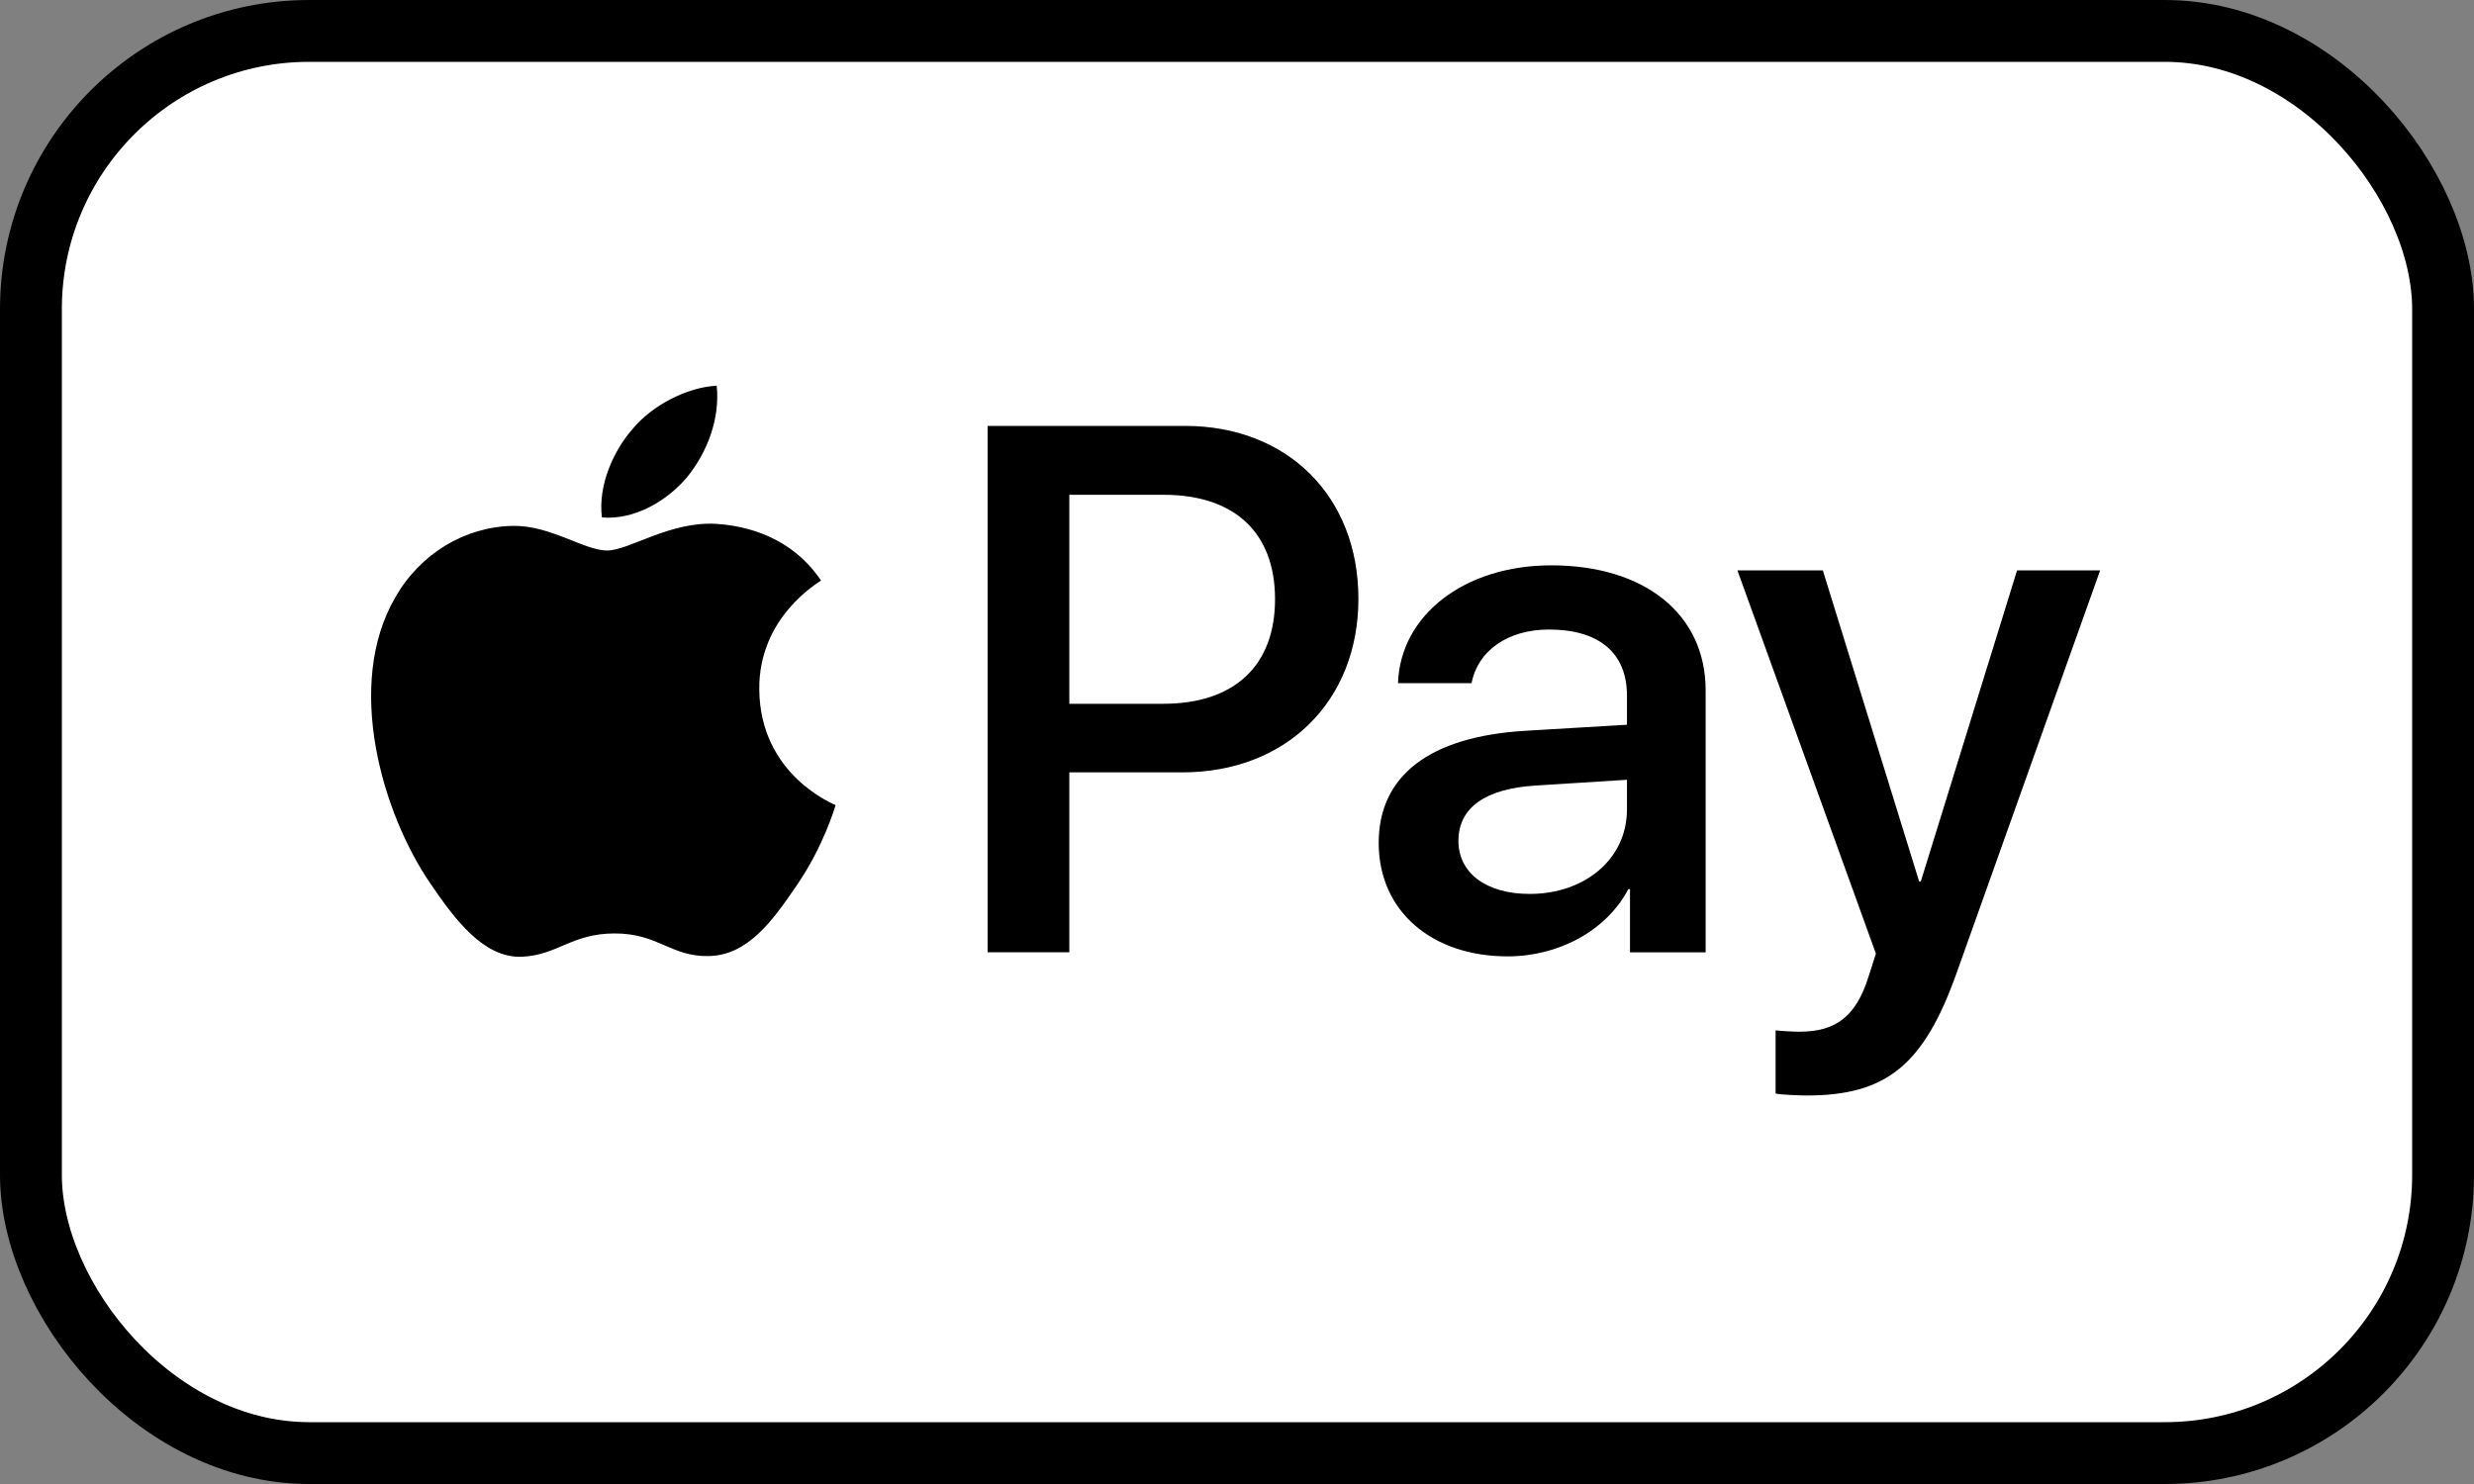
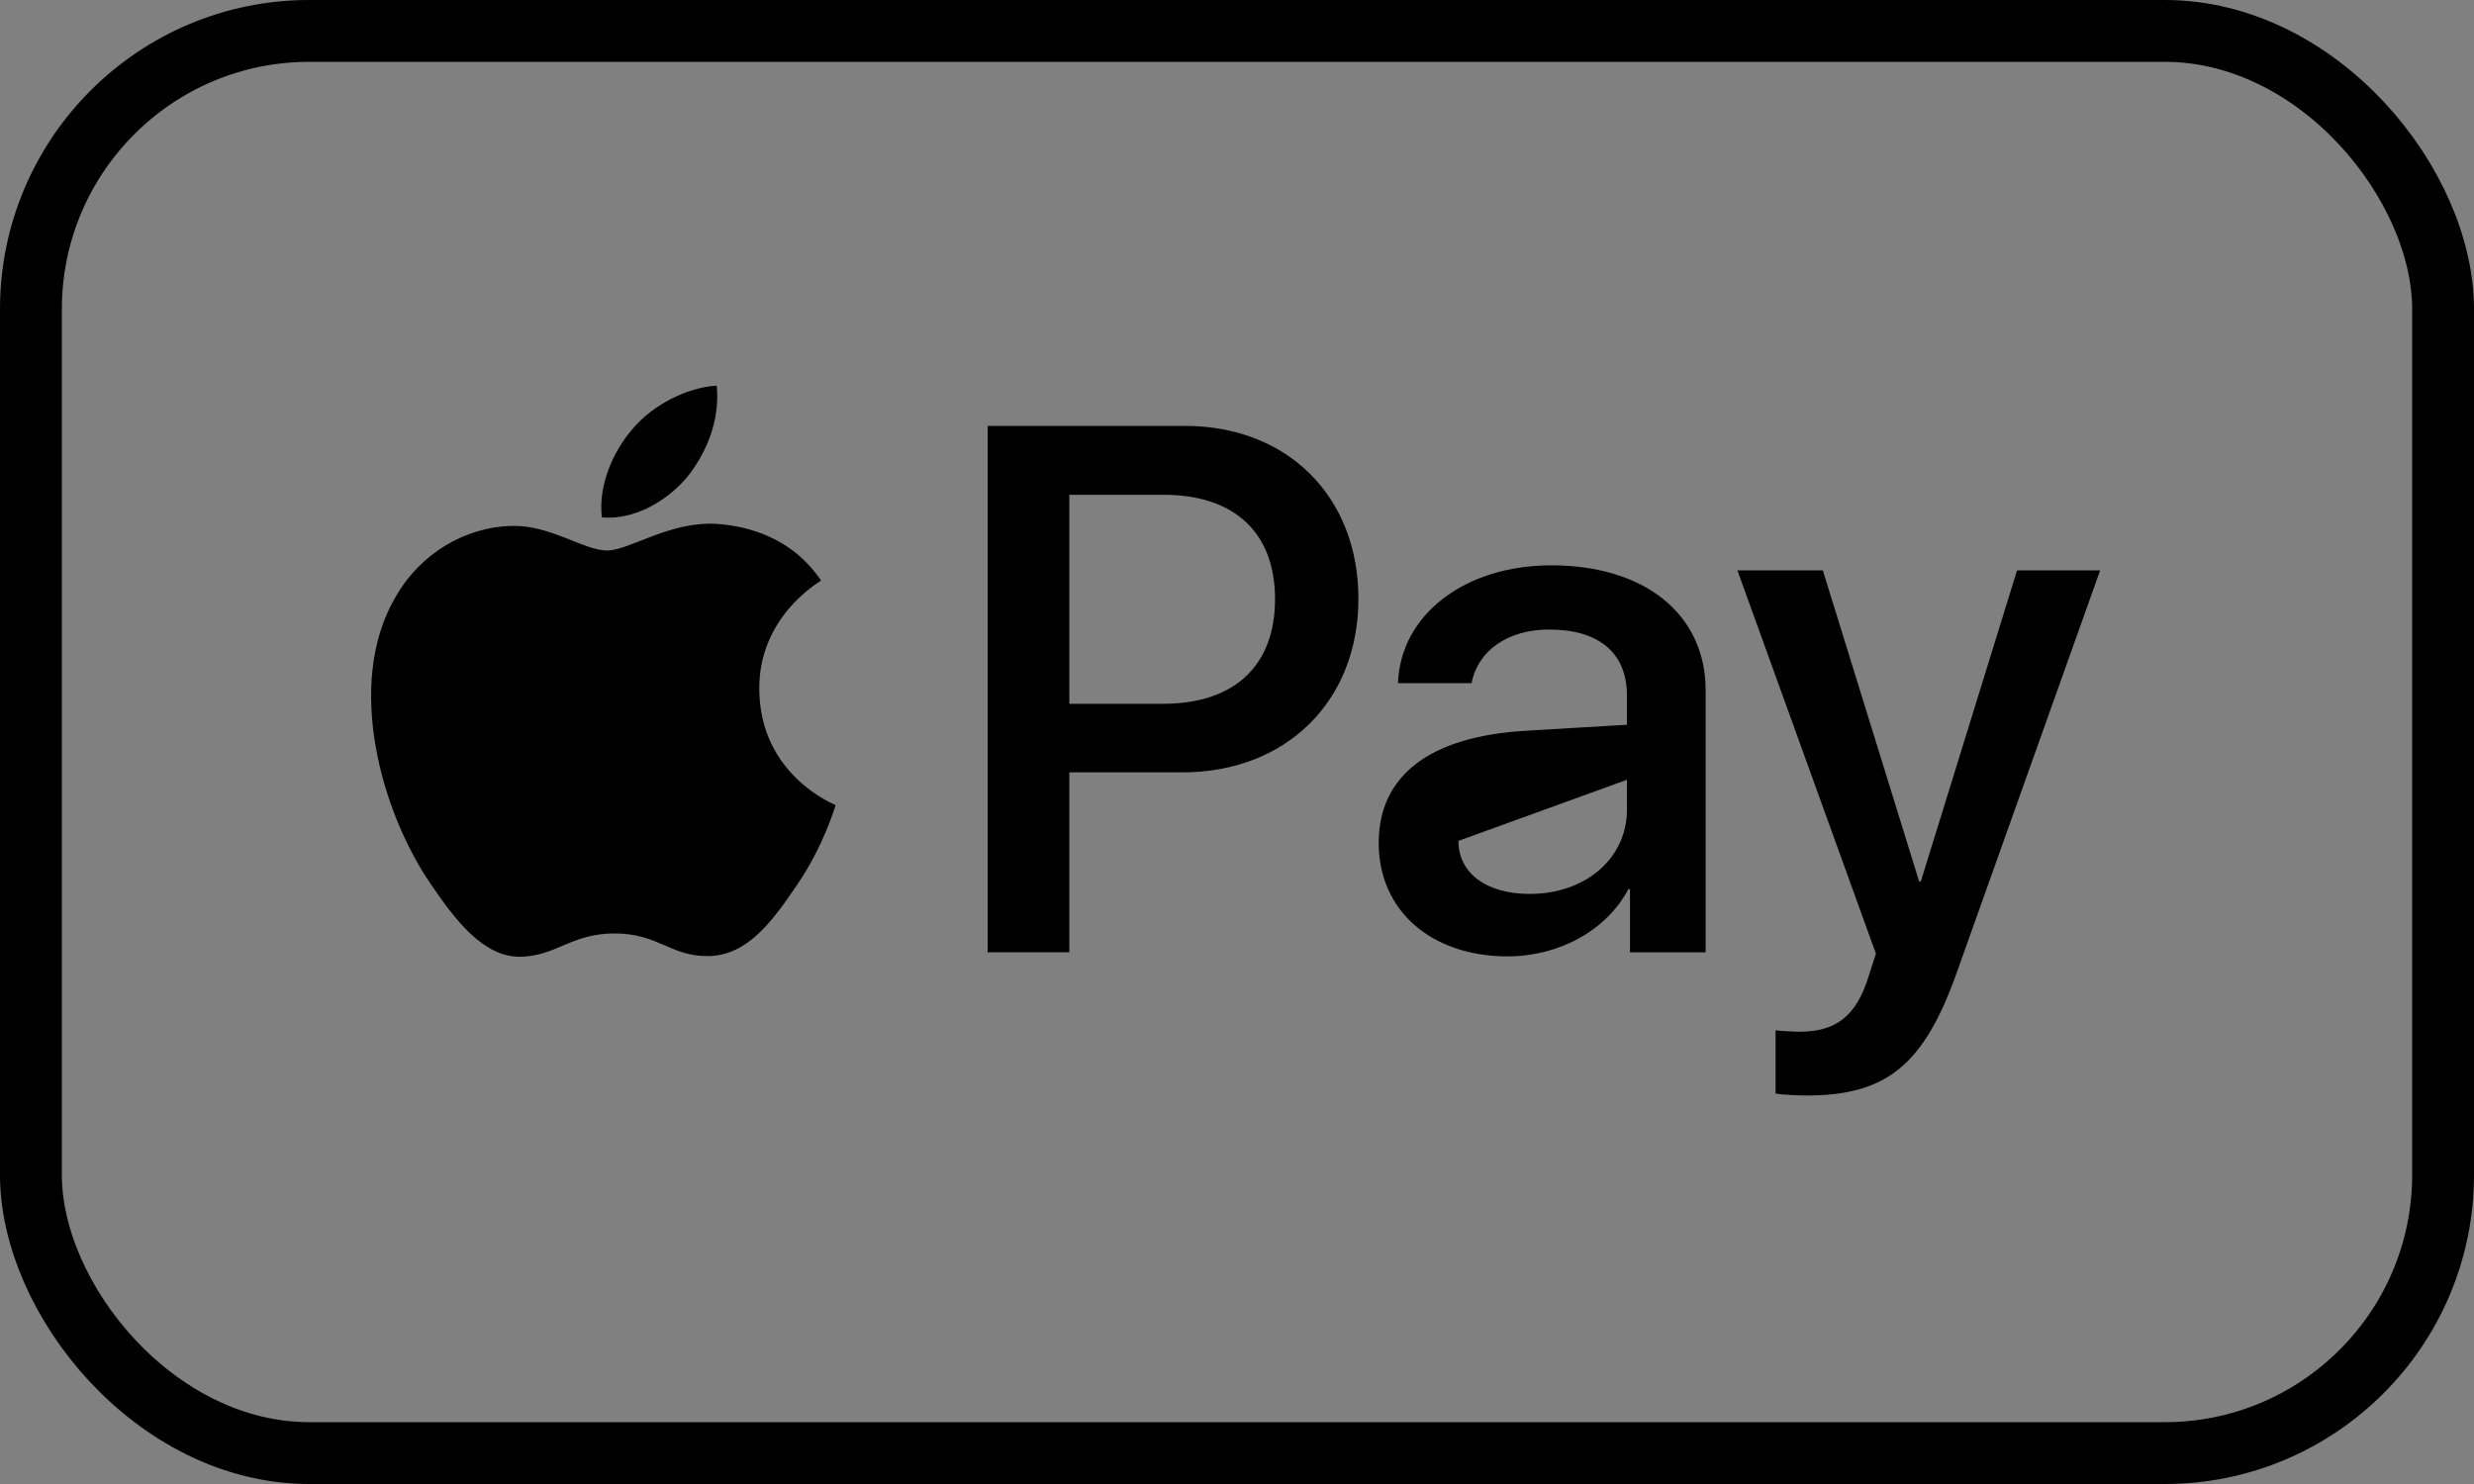
<svg xmlns="http://www.w3.org/2000/svg" width="40" height="24" viewBox="0 0 40 24" fill="none">
  <rect x="0" y="0" width="40" height="24" fill="#808080" stroke="none" />
-   <rect x="0.5" y="0.5" width="39" height="23" rx="4.5" fill="white" />
  <rect x="0.5" y="0.5" width="39" height="23" rx="4.5" stroke="black" />
-   <path d="M11.108 7.718C10.78 8.106 10.256 8.412 9.732 8.368C9.666 7.844 9.923 7.287 10.223 6.943C10.551 6.544 11.124 6.26 11.588 6.238C11.643 6.784 11.43 7.32 11.108 7.718ZM11.583 8.472C10.824 8.428 10.174 8.903 9.814 8.903C9.448 8.903 8.896 8.494 8.296 8.505C7.515 8.516 6.789 8.958 6.39 9.663C5.571 11.072 6.177 13.157 6.969 14.304C7.356 14.872 7.821 15.494 8.432 15.473C9.011 15.451 9.24 15.096 9.939 15.096C10.644 15.096 10.845 15.473 11.457 15.462C12.09 15.451 12.489 14.894 12.877 14.326C13.319 13.682 13.499 13.053 13.51 13.021C13.499 13.01 12.287 12.546 12.276 11.148C12.265 9.979 13.232 9.422 13.275 9.389C12.73 8.581 11.878 8.494 11.583 8.472ZM15.968 6.888V15.401H17.289V12.491H19.119C20.79 12.491 21.963 11.344 21.963 9.684C21.963 8.024 20.811 6.888 19.162 6.888H15.968ZM17.289 8.002H18.813C19.96 8.002 20.615 8.614 20.615 9.69C20.615 10.765 19.959 11.382 18.807 11.382H17.289V8.002ZM24.377 15.467C25.207 15.467 25.977 15.046 26.327 14.38H26.354V15.402H27.577V11.164C27.577 9.935 26.594 9.143 25.082 9.143C23.678 9.143 22.641 9.946 22.603 11.049H23.793C23.891 10.525 24.377 10.181 25.044 10.181C25.852 10.181 26.305 10.558 26.305 11.251V11.721L24.656 11.819C23.121 11.912 22.291 12.54 22.291 13.632C22.291 14.735 23.149 15.467 24.377 15.467ZM24.732 14.457C24.028 14.457 23.58 14.118 23.58 13.599C23.58 13.064 24.012 12.753 24.836 12.704L26.305 12.611V13.091C26.305 13.889 25.628 14.457 24.732 14.457ZM29.21 17.717C30.499 17.717 31.105 17.225 31.635 15.735L33.955 9.225H32.612L31.056 14.255H31.029L29.472 9.225H28.091L30.33 15.423L30.209 15.8C30.008 16.439 29.68 16.685 29.096 16.685C28.992 16.685 28.79 16.674 28.708 16.663V17.684C28.784 17.706 29.112 17.717 29.21 17.717Z" fill="black" />
+   <path d="M11.108 7.718C10.78 8.106 10.256 8.412 9.732 8.368C9.666 7.844 9.923 7.287 10.223 6.943C10.551 6.544 11.124 6.26 11.588 6.238C11.643 6.784 11.43 7.32 11.108 7.718ZM11.583 8.472C10.824 8.428 10.174 8.903 9.814 8.903C9.448 8.903 8.896 8.494 8.296 8.505C7.515 8.516 6.789 8.958 6.39 9.663C5.571 11.072 6.177 13.157 6.969 14.304C7.356 14.872 7.821 15.494 8.432 15.473C9.011 15.451 9.24 15.096 9.939 15.096C10.644 15.096 10.845 15.473 11.457 15.462C12.09 15.451 12.489 14.894 12.877 14.326C13.319 13.682 13.499 13.053 13.51 13.021C13.499 13.01 12.287 12.546 12.276 11.148C12.265 9.979 13.232 9.422 13.275 9.389C12.73 8.581 11.878 8.494 11.583 8.472ZM15.968 6.888V15.401H17.289V12.491H19.119C20.79 12.491 21.963 11.344 21.963 9.684C21.963 8.024 20.811 6.888 19.162 6.888H15.968ZM17.289 8.002H18.813C19.96 8.002 20.615 8.614 20.615 9.69C20.615 10.765 19.959 11.382 18.807 11.382H17.289V8.002ZM24.377 15.467C25.207 15.467 25.977 15.046 26.327 14.38H26.354V15.402H27.577V11.164C27.577 9.935 26.594 9.143 25.082 9.143C23.678 9.143 22.641 9.946 22.603 11.049H23.793C23.891 10.525 24.377 10.181 25.044 10.181C25.852 10.181 26.305 10.558 26.305 11.251V11.721L24.656 11.819C23.121 11.912 22.291 12.54 22.291 13.632C22.291 14.735 23.149 15.467 24.377 15.467ZM24.732 14.457C24.028 14.457 23.58 14.118 23.58 13.599L26.305 12.611V13.091C26.305 13.889 25.628 14.457 24.732 14.457ZM29.21 17.717C30.499 17.717 31.105 17.225 31.635 15.735L33.955 9.225H32.612L31.056 14.255H31.029L29.472 9.225H28.091L30.33 15.423L30.209 15.8C30.008 16.439 29.68 16.685 29.096 16.685C28.992 16.685 28.79 16.674 28.708 16.663V17.684C28.784 17.706 29.112 17.717 29.21 17.717Z" fill="black" />
</svg>